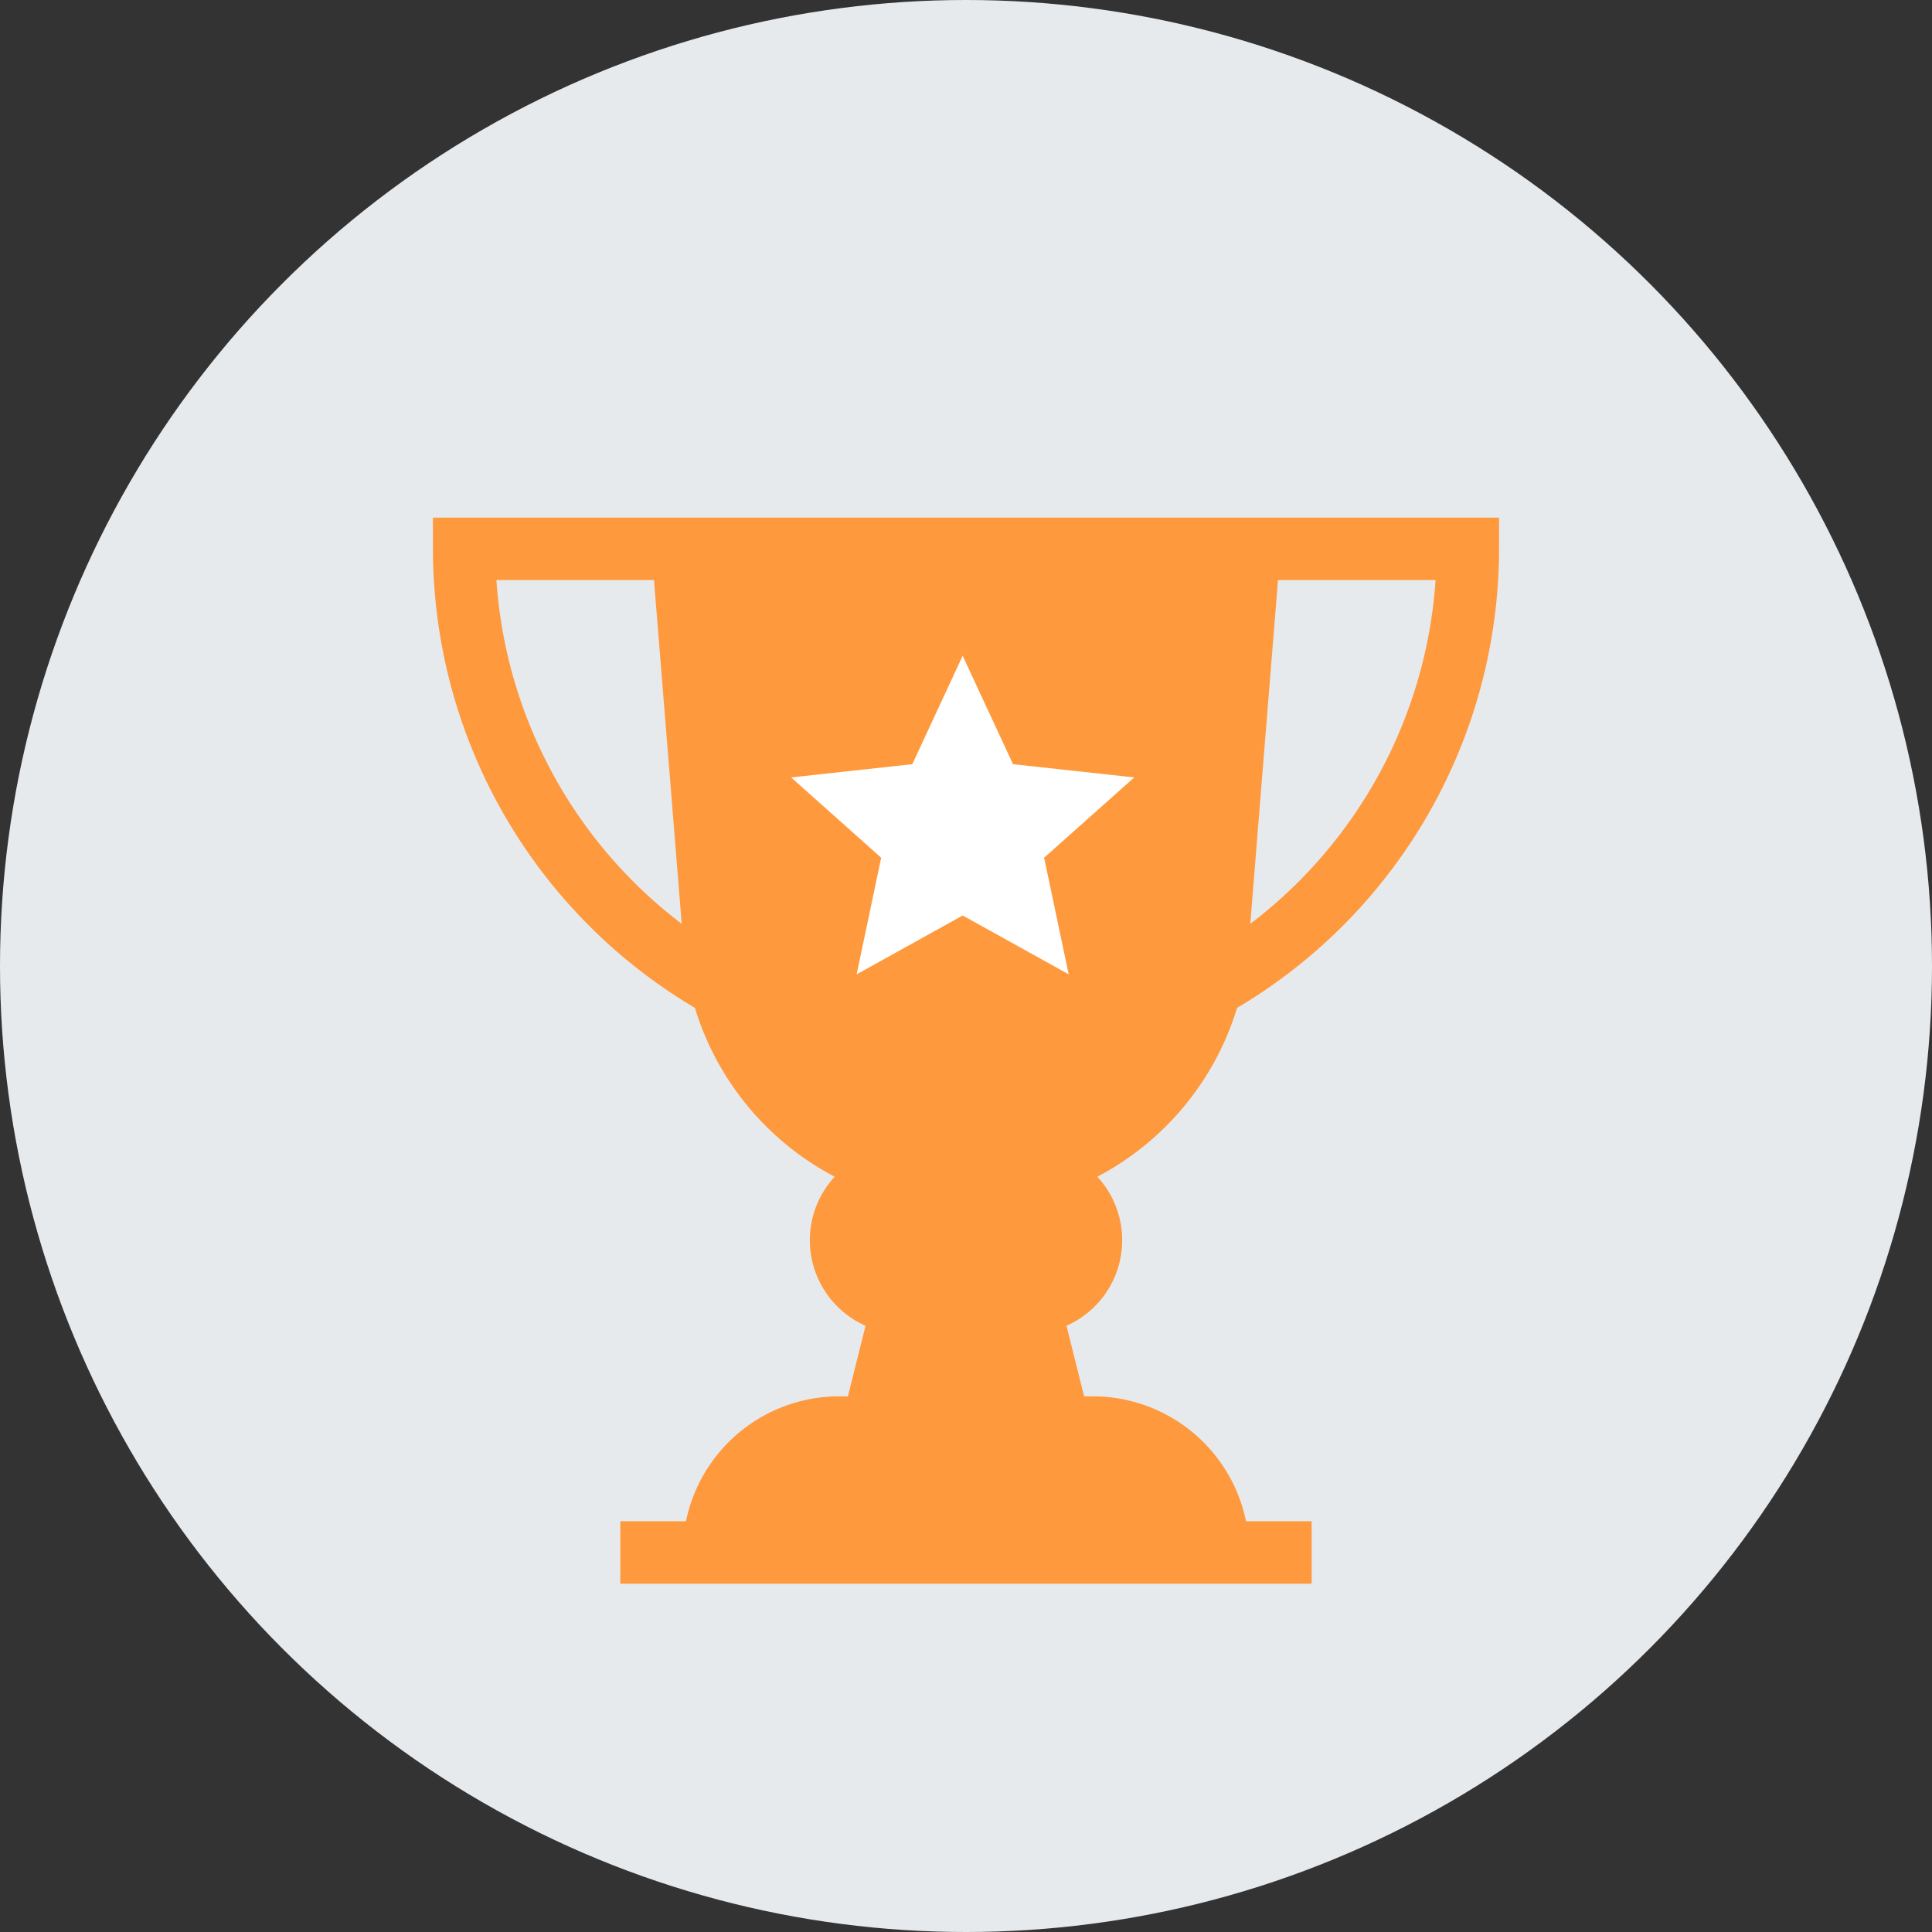
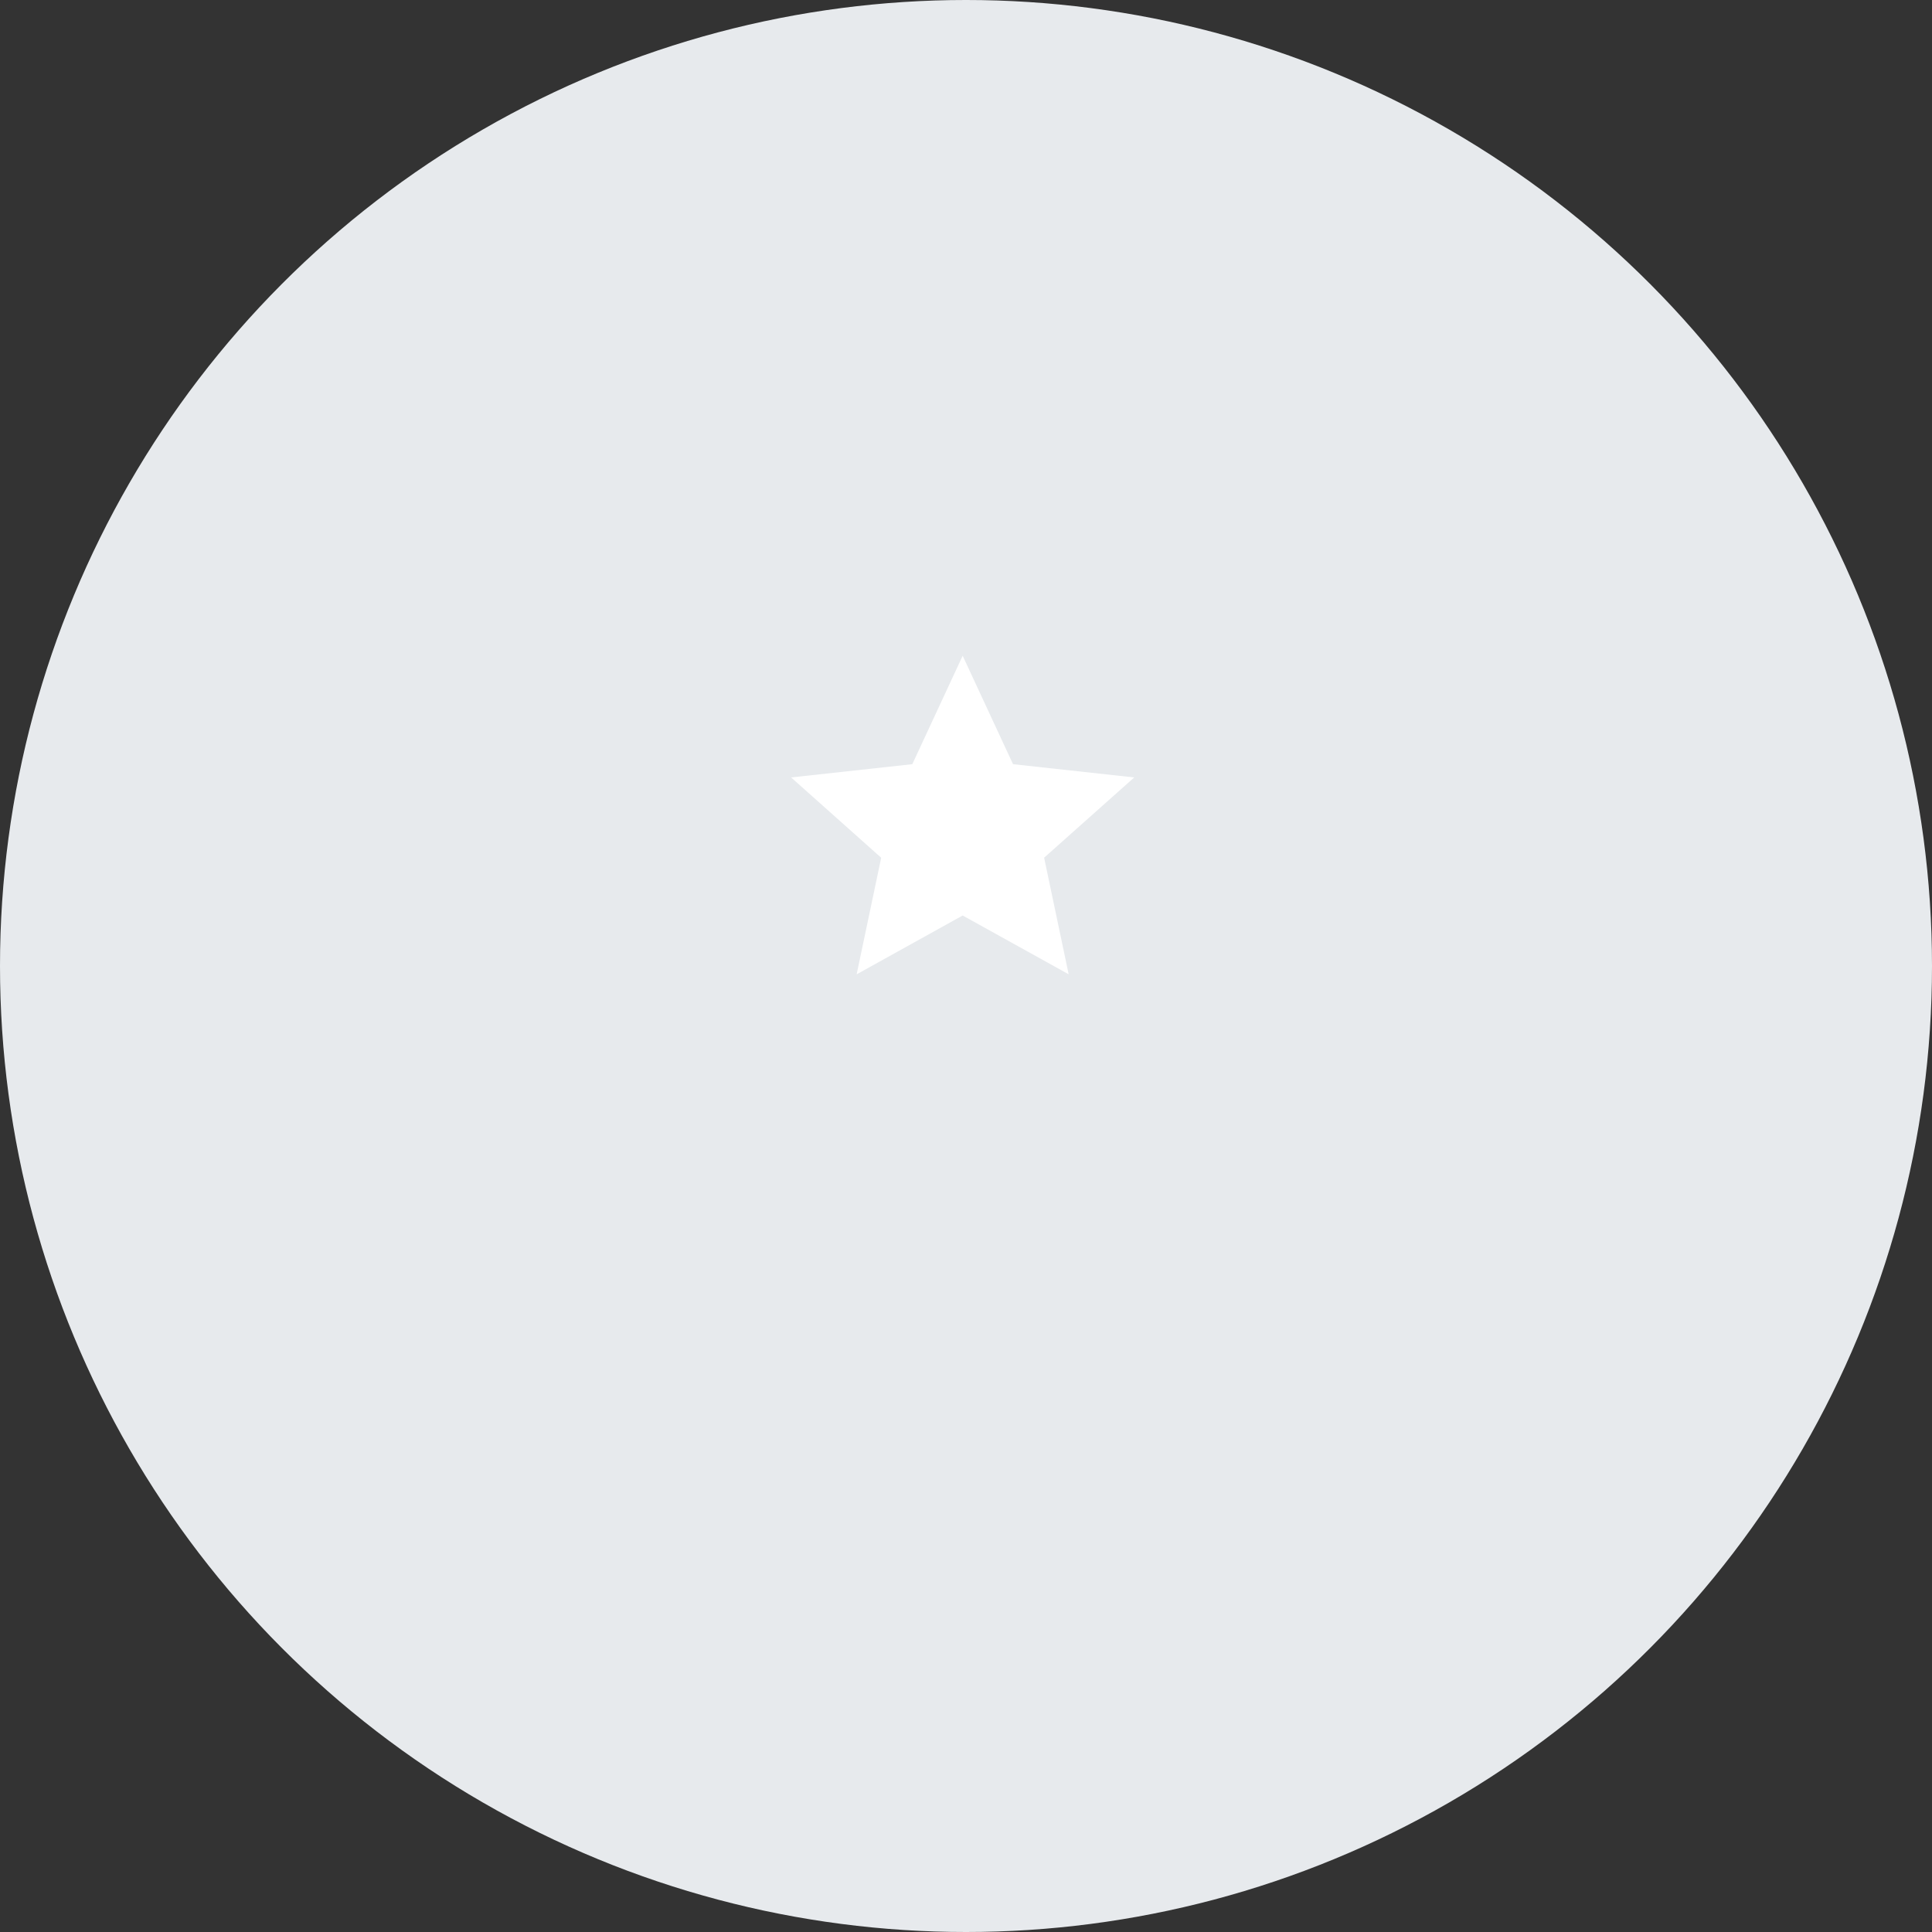
<svg xmlns="http://www.w3.org/2000/svg" width="232" height="232" viewBox="0 0 232 232">
  <rect x="0" y="0" width="232" height="232" fill="#333333" stroke="none" />
  <g id="Group_267" data-name="Group 267" transform="translate(-1410 -11684)">
    <circle id="Ellipse_69" data-name="Ellipse 69" cx="116" cy="116" r="116" transform="translate(1410 11684)" fill="#e7eaed" />
-     <path id="np_trophy_2362859_000000" d="M0,0V3.751A64.108,64.108,0,0,0,31.461,58.873,34.116,34.116,0,0,0,48.245,79.147a11.236,11.236,0,0,0,3.706,17.9l-2.12,8.472H48.76a18.78,18.78,0,0,0-18.374,15H22.5v7.5h83.018v-7.5H97.64a18.783,18.783,0,0,0-18.374-15H78.2l-2.12-8.472a11.236,11.236,0,0,0,3.706-17.9A34.116,34.116,0,0,0,96.565,58.873,64.116,64.116,0,0,0,128.026,3.751V0ZM7.627,7.5H26.545L29.876,48.78A56.614,56.614,0,0,1,7.626,7.5ZM98.151,48.78,101.481,7.5H120.4A56.621,56.621,0,0,1,98.15,48.78Z" transform="translate(1461.986 11746.156)" fill="#ff993e" />
    <path id="np_star_750825_000000" d="M28.6,11l6.046,13.02L49.2,25.612,38.382,35.25l2.946,14L28.6,42.191,15.868,49.255l2.947-14L8,25.612,22.552,24.02Z" transform="translate(1497 11751.745)" fill="#fff" />
  </g>
</svg>